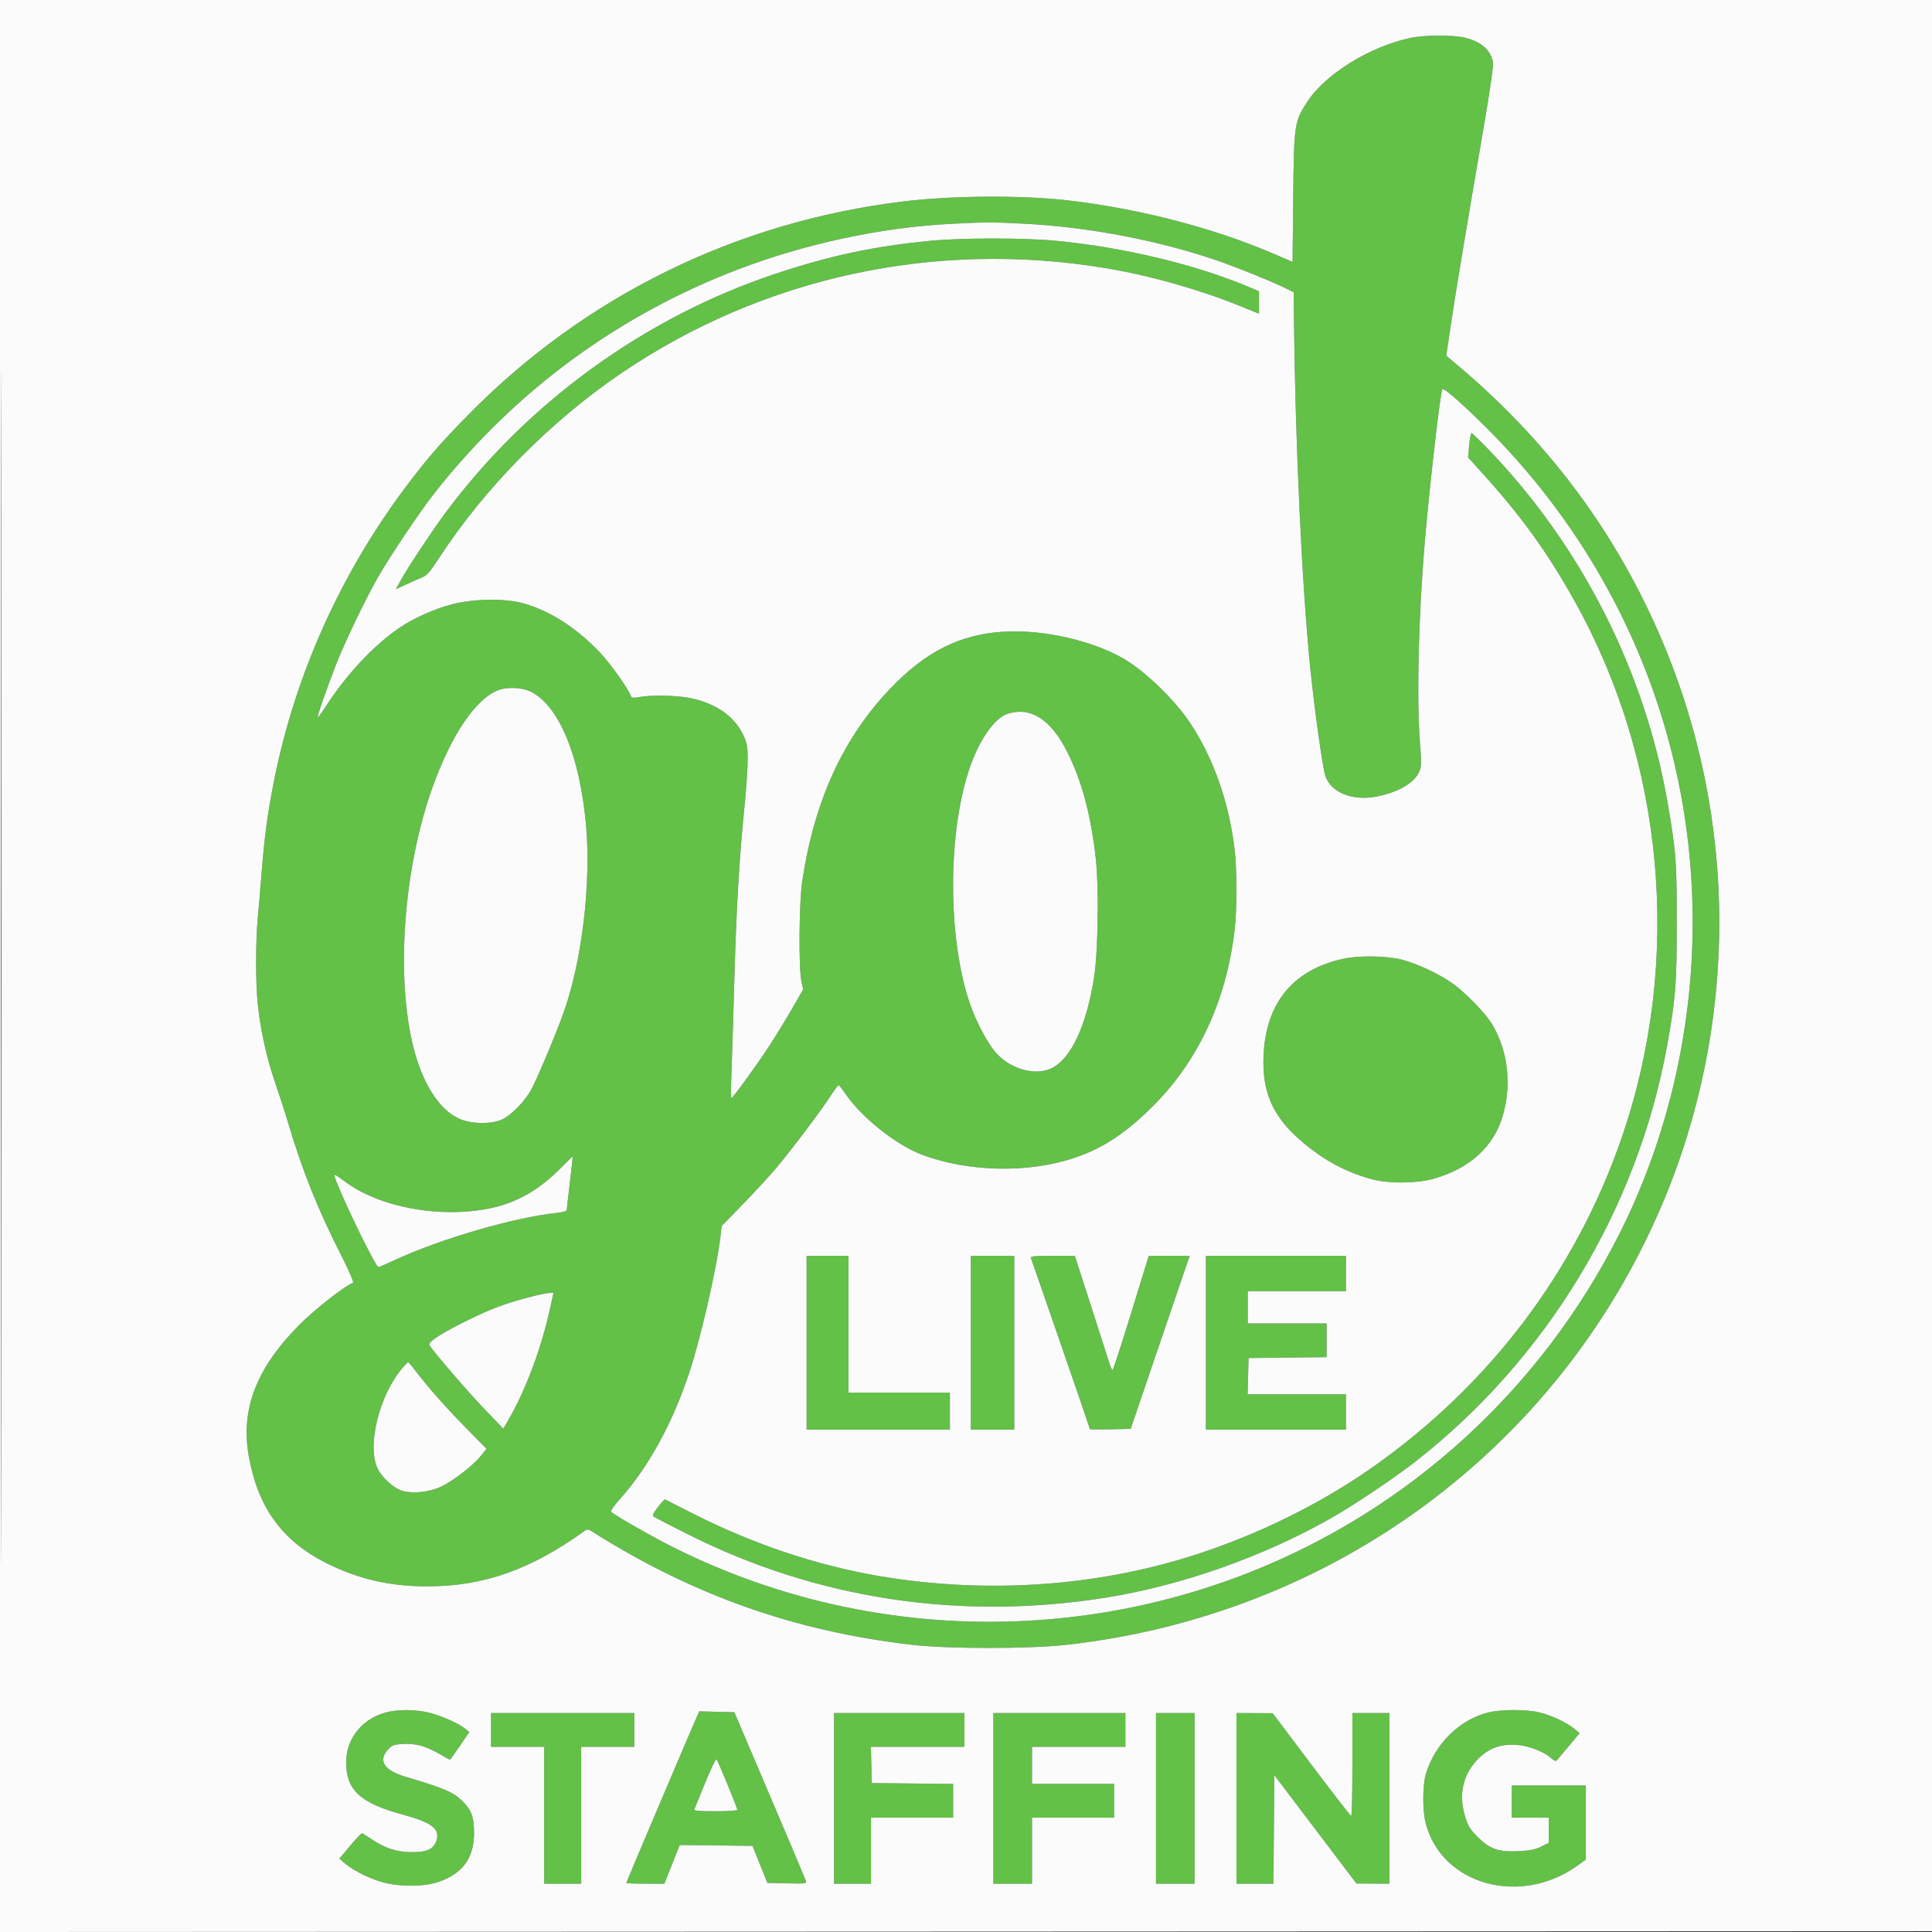
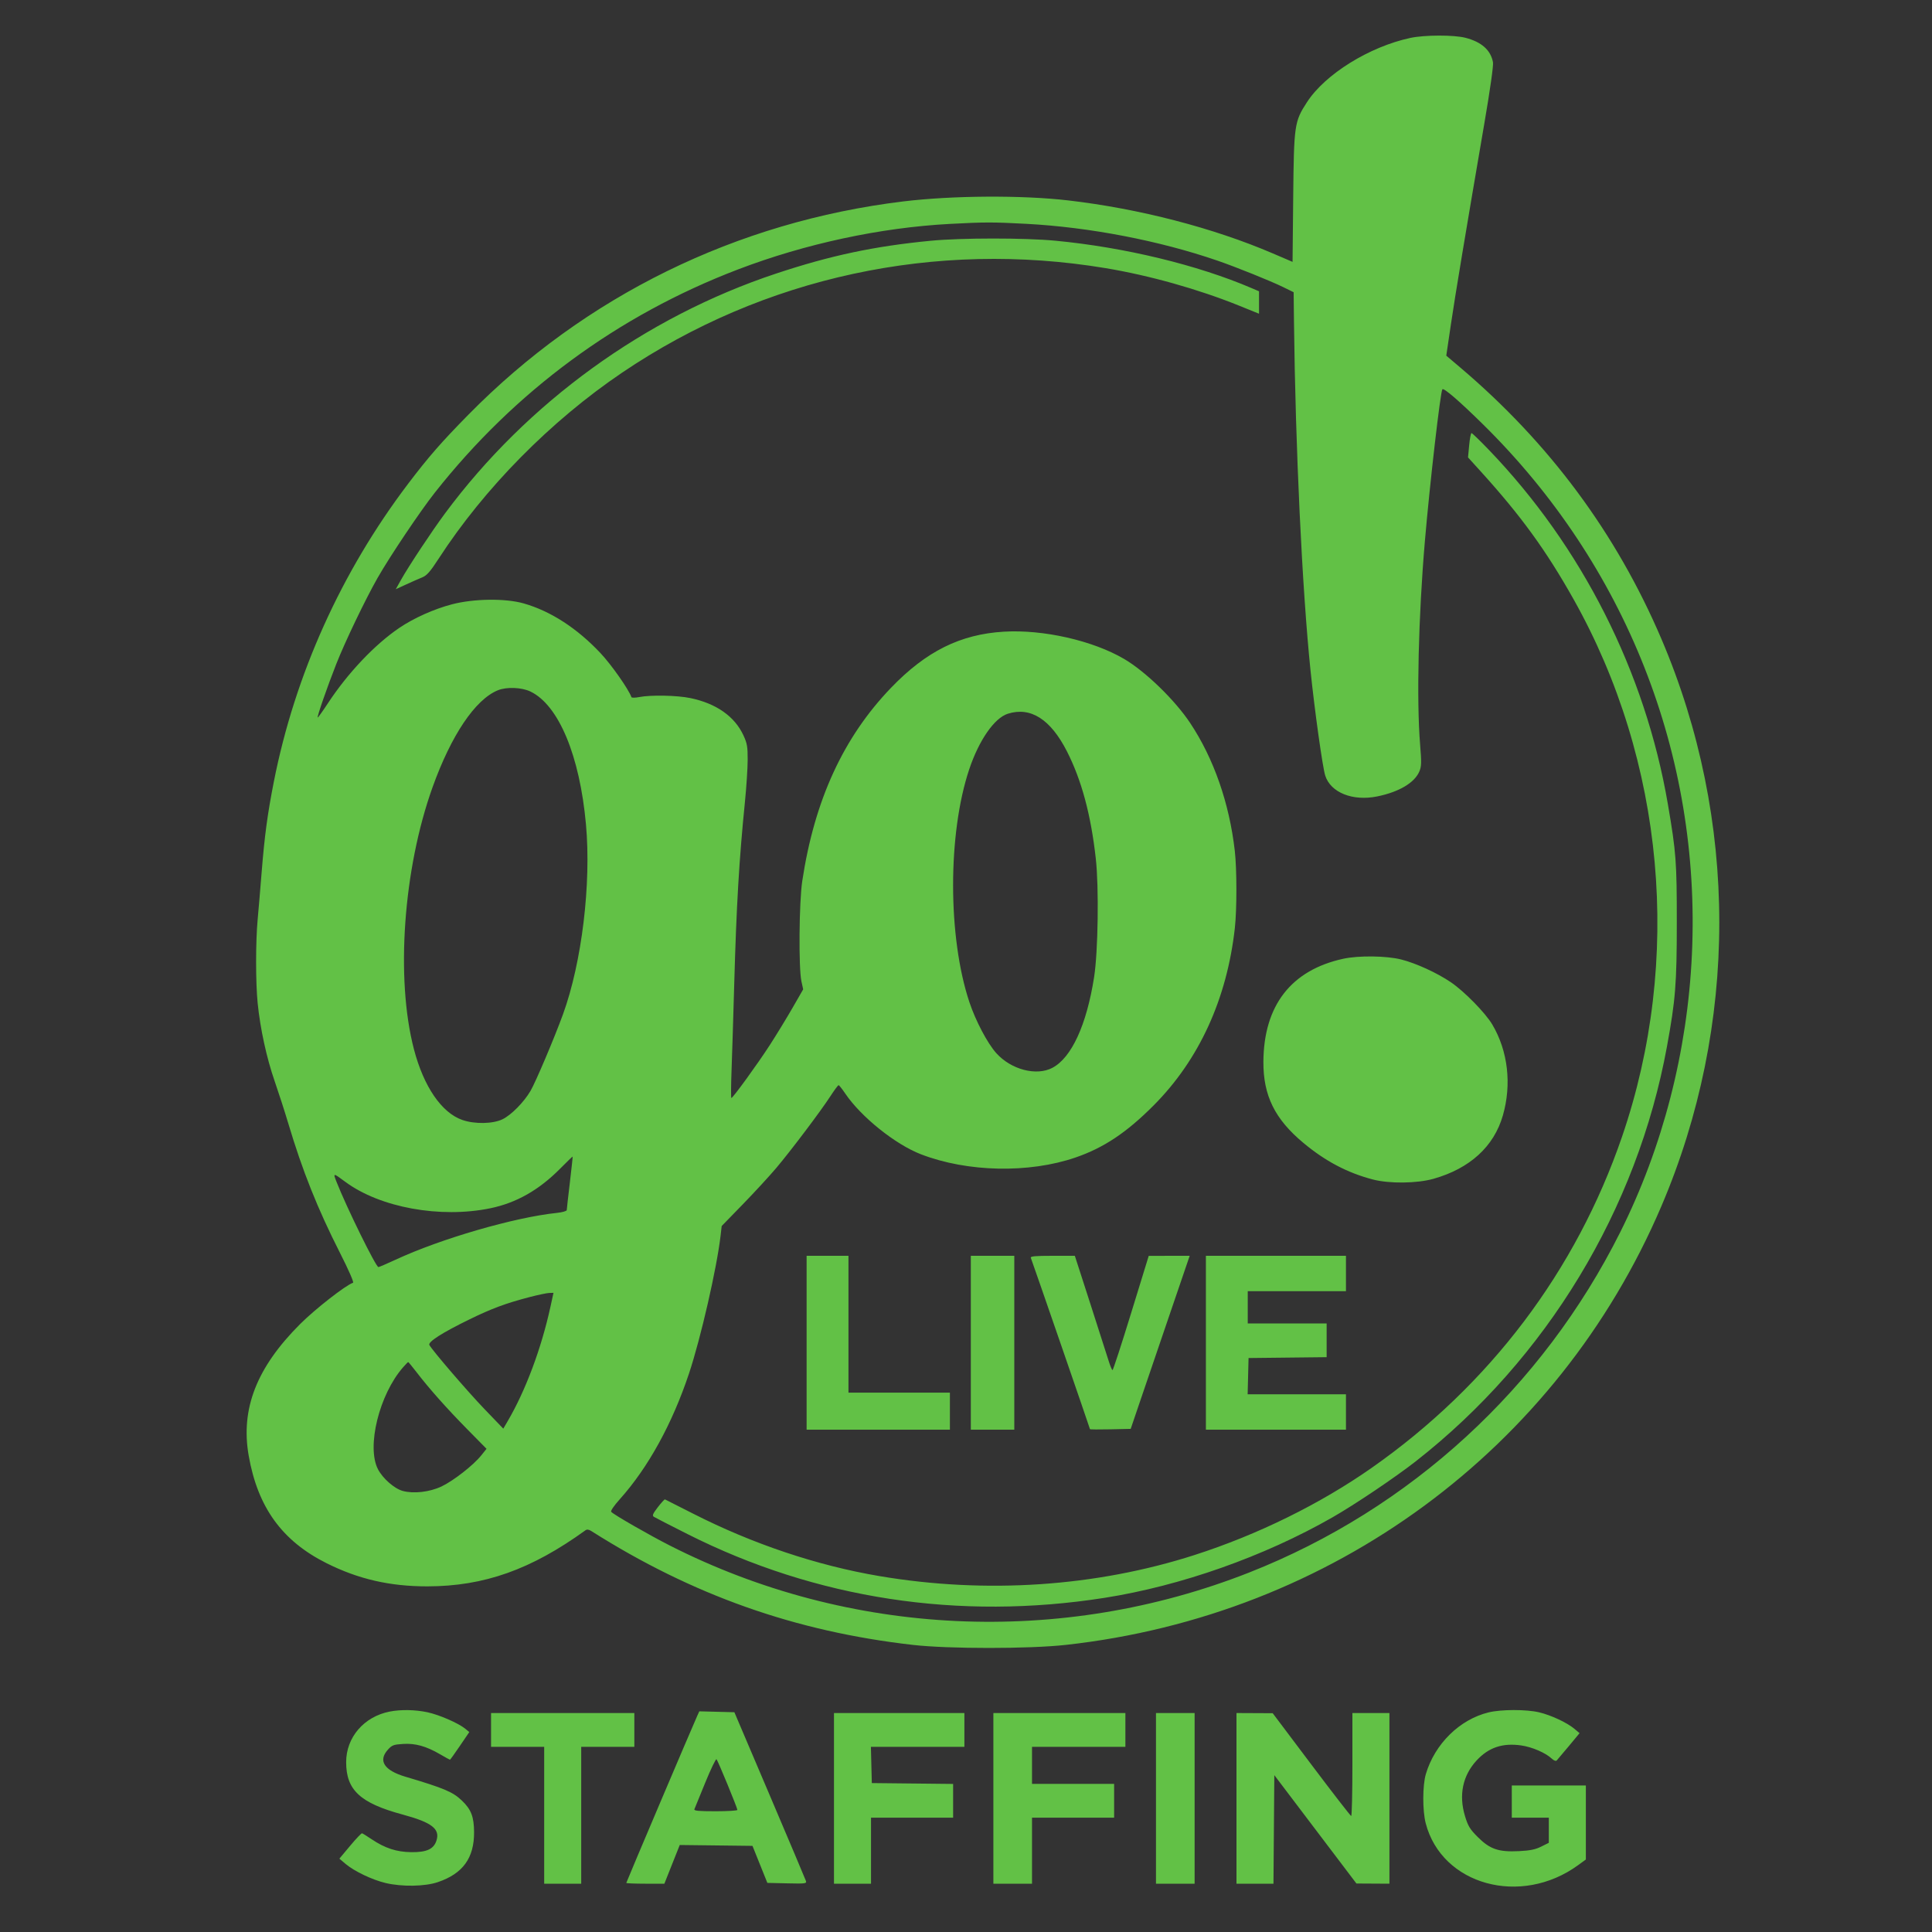
<svg xmlns="http://www.w3.org/2000/svg" width="1200" height="1200" viewBox="0 0 1200 1200" version="1.1">
  <rect x="0" y="0" width="1200" height="1200" fill="#333333" stroke="none" />
  <path d="M 876 23.554 C 850.509 29.023, 823.066 46.072, 811.814 63.428 C 803.951 75.556, 803.686 77.382, 803.231 122.578 L 802.828 162.657 790.664 157.439 C 753.536 141.514, 707.622 129.613, 663.500 124.479 C 634.812 121.141, 591.462 121.409, 561 125.113 C 457.409 137.710, 363.485 183.787, 290.866 257.635 C 274.017 274.768, 266.118 283.825, 253.474 300.500 C 211.949 355.267, 183.198 419.056, 170.092 485.500 C 166.170 505.385, 164.323 519.099, 162.516 541.735 C 161.693 552.056, 160.580 565.225, 160.043 571 C 158.748 584.937, 158.748 610.293, 160.044 623.144 C 161.643 638.995, 165.597 657.139, 170.581 671.500 C 173.063 678.650, 176.840 690.350, 178.974 697.500 C 187.859 727.272, 197.194 750.650, 211.291 778.435 C 216.591 788.881, 219.926 796.525, 219.278 796.741 C 214.698 798.267, 195.759 813.054, 186.403 822.406 C 159.393 849.409, 149.377 875.036, 154.467 904.119 C 160.087 936.238, 175.201 957.113, 202.849 970.945 C 222.658 980.855, 242.256 985.350, 265.500 985.315 C 300.680 985.262, 329.853 974.913, 363.620 950.507 C 364.565 949.824, 365.696 949.960, 367.247 950.942 C 430.131 990.787, 493.820 1013.334, 567.083 1021.690 C 589.117 1024.203, 639.221 1024.195, 662 1021.674 C 827.247 1003.388, 967.395 900.177, 1031.873 749.284 C 1079.886 636.921, 1079.886 509.079, 1031.873 396.716 C 1003.894 331.239, 962.291 275.137, 906.905 228.195 L 898.310 220.910 901.149 201.705 C 903.929 182.892, 910.018 146.305, 921.953 76.680 C 925.581 55.514, 927.687 40.613, 927.322 38.680 C 925.895 31.110, 920.262 26.085, 910.294 23.488 C 903.116 21.619, 884.855 21.654, 876 23.554 M 590 139.072 C 546.812 141.372, 500.179 151.390, 458.404 167.343 C 383.801 195.833, 319.816 242.940, 270.067 306 C 260.986 317.511, 242.097 345.651, 234.535 358.935 C 226.867 372.404, 214.395 398.399, 208.836 412.500 C 203.241 426.688, 196.830 445.164, 197.328 445.662 C 197.500 445.834, 200.375 441.818, 203.717 436.737 C 216.055 417.978, 232.744 400.360, 247.974 390.017 C 256.999 383.889, 269.601 378.250, 280.794 375.332 C 294.384 371.790, 313.911 371.554, 325.285 374.795 C 341.989 379.554, 358.476 390.229, 373 405.689 C 379.773 412.898, 390.343 427.943, 392.199 433.017 C 392.365 433.469, 394.525 433.445, 397 432.963 C 404.236 431.554, 420.459 431.871, 428.746 433.583 C 444.858 436.911, 456.319 444.956, 461.772 456.764 C 464.060 461.718, 464.417 463.795, 464.390 472 C 464.373 477.225, 463.612 488.925, 462.700 498 C 459.059 534.232, 457.412 562.282, 456.035 611.500 C 455.481 631.300, 454.737 655.263, 454.382 664.750 C 454.028 674.237, 453.974 682, 454.264 682 C 455.206 682, 470.593 660.798, 478.213 649 C 482.299 642.675, 488.617 632.325, 492.254 626 L 498.867 614.500 497.777 609.500 C 495.979 601.257, 496.316 560.356, 498.289 547.279 C 505.874 497.011, 523.805 457.987, 553.492 427.139 C 575.264 404.516, 596.510 393.956, 623.500 392.345 C 647.977 390.884, 678.701 397.844, 698.189 409.265 C 711.466 417.046, 729.728 434.763, 739.267 449.117 C 753.889 471.121, 763.576 498.893, 766.956 528.500 C 768.267 539.984, 768.278 564.862, 766.978 576.500 C 762.062 620.490, 744.755 658.270, 716.544 686.591 C 699.718 703.482, 685.562 712.919, 668 718.951 C 639.091 728.881, 600.895 728.083, 572.015 716.946 C 556.105 710.810, 534.824 693.735, 525 679.222 C 523.075 676.378, 521.215 674.040, 520.867 674.026 C 520.520 674.012, 518.270 677.032, 515.867 680.737 C 509.812 690.077, 491.391 714.511, 482.180 725.421 C 477.964 730.414, 468.607 740.575, 461.386 748 L 448.257 761.500 447.564 767.500 C 445.241 787.599, 435.232 831.292, 427.947 853.132 C 417.531 884.361, 402.602 911.497, 385.056 931.094 C 381.216 935.383, 379.104 938.504, 379.664 939.064 C 381.647 941.047, 403.197 953.424, 416 959.933 C 527.557 1016.648, 659.068 1022.763, 776 976.671 C 875.975 937.263, 958.004 862, 1006.365 765.306 C 1032.796 712.460, 1048.110 653.094, 1050.878 592.741 C 1056.546 469.194, 1009.812 350.775, 920.877 263.331 C 906.315 249.012, 896.779 240.789, 895.894 241.786 C 894.675 243.159, 888.118 300.039, 885.032 336 C 880.999 383.009, 879.781 434.991, 882.067 462.607 C 882.978 473.614, 882.911 476.031, 881.604 479.130 C 878.633 486.176, 868.981 491.909, 855.445 494.670 C 840.170 497.785, 826.444 492.273, 823.110 481.688 C 821.455 476.433, 816.556 441.411, 813.996 416.539 C 808.755 365.608, 804.612 278.217, 803.707 199.500 L 803.500 181.500 797 178.320 C 789.104 174.458, 767.606 165.807, 756 161.822 C 719.925 149.434, 676.691 141.117, 637.500 139.025 C 616.726 137.916, 611.616 137.921, 590 139.072 M 578 149.547 C 542.989 152.925, 515.853 158.687, 482 169.932 C 400.636 196.957, 327.417 250.022, 276.318 319 C 268.180 329.985, 253.681 351.892, 249.023 360.239 L 245.821 365.979 252.161 363.060 C 255.647 361.456, 260.155 359.472, 262.179 358.652 C 265.137 357.453, 267.163 355.150, 272.529 346.881 C 300.918 303.133, 342.105 261.397, 386.501 231.390 C 474.358 172.007, 580.932 148.984, 686.674 166.545 C 713.943 171.073, 744.313 179.611, 769.750 189.898 L 782 194.853 782 187.891 L 782 180.929 777.345 178.934 C 743.817 164.562, 698.420 153.593, 655.589 149.515 C 636.323 147.680, 597.173 147.697, 578 149.547 M 912.527 276.554 L 911.819 284.109 919.706 292.804 C 944.640 320.298, 960.266 341.800, 977.259 372 C 1033.943 472.744, 1045.115 596.199, 1007.484 706 C 978.905 789.392, 925.281 860.332, 852 911.693 C 819.956 934.152, 781.176 953.239, 742 965.833 C 680.655 985.554, 612.334 990.125, 546.200 978.933 C 507.473 972.378, 467.569 959.002, 430.500 940.147 C 421.150 935.391, 413.275 931.408, 413 931.296 C 412.725 931.184, 410.745 933.365, 408.600 936.144 C 405.473 940.193, 404.977 941.375, 406.100 942.100 C 406.870 942.597, 416.275 947.427, 427 952.833 C 506.826 993.072, 595.570 1006.648, 686 992.456 C 733.419 985.014, 785.146 966.754, 827.600 942.469 C 841.566 934.480, 866.557 917.668, 879.381 907.635 C 960.668 844.033, 1016.863 751.230, 1035.383 650 C 1040.693 620.976, 1041.488 610.967, 1041.494 573 C 1041.500 535.189, 1041.066 529.433, 1035.951 499.500 C 1021.904 417.313, 982.586 339.533, 924.623 279.269 C 919.191 273.621, 914.406 269, 913.991 269 C 913.575 269, 912.916 272.399, 912.527 276.554 M 309.214 428.751 C 295.158 434.486, 280.257 456.621, 268.655 489 C 250.477 539.729, 245.641 607.785, 257.096 651.673 C 263.162 674.911, 274.301 691.179, 287.204 695.640 C 294.899 698.301, 306.146 698.095, 312.138 695.183 C 317.548 692.555, 325.405 684.592, 329.511 677.577 C 332.719 672.096, 344.352 644.657, 349.681 630 C 361.400 597.766, 367.303 548.954, 363.950 512 C 360.072 469.268, 346.992 437.966, 329.489 429.533 C 324.014 426.895, 314.648 426.534, 309.214 428.751 M 626 443.307 C 617.645 445.941, 608.078 459.700, 602.012 477.805 C 588.605 517.821, 588.655 582.150, 602.124 622.500 C 606.002 634.117, 613.345 648.031, 618.815 654.129 C 627.999 664.365, 643.717 668.483, 653.643 663.252 C 665.538 656.983, 674.894 636.670, 679.553 607 C 682.045 591.128, 682.620 551.272, 680.617 533.273 C 677.589 506.067, 671.790 484.531, 662.679 466.656 C 652.519 446.724, 640.147 438.848, 626 443.307 M 834.365 595.493 C 801.962 602.540, 784.907 624.529, 784.719 659.500 C 784.606 680.477, 791.810 695.086, 809.562 709.880 C 823.176 721.225, 836.813 728.418, 852.584 732.571 C 862.877 735.281, 880.105 735.093, 890.443 732.156 C 912.971 725.758, 927.886 712.140, 933.438 692.904 C 939.037 673.501, 936.632 652.766, 926.877 636.325 C 922.595 629.108, 909.418 615.672, 901.119 610.062 C 892.462 604.209, 879.673 598.346, 870.374 595.968 C 861.264 593.638, 843.946 593.409, 834.365 595.493 M 347.935 725.851 C 334.765 739.167, 320.676 747.158, 304.500 750.485 C 273.477 756.867, 236.048 750.043, 214.500 734.078 C 206.792 728.367, 206.780 728.368, 209.067 734.184 C 215.258 749.929, 233.486 787, 235.036 787 C 235.489 787, 240.278 784.947, 245.679 782.439 C 273.816 769.371, 319.481 756.114, 345.856 753.357 C 349.274 753, 352.009 752.224, 352.021 751.608 C 352.032 750.998, 352.899 743.304, 353.947 734.509 C 354.994 725.714, 355.772 718.447, 355.676 718.360 C 355.579 718.273, 352.096 721.644, 347.935 725.851 M 501 834 L 501 888 545.500 888 L 590 888 590 876.500 L 590 865 558.500 865 L 527 865 527 822.500 L 527 780 514 780 L 501 780 501 834 M 603 834 L 603 888 616.500 888 L 630 888 630 834 L 630 780 616.500 780 L 603 780 603 834 M 640.259 781.250 C 641.908 785.610, 677 887.258, 677 887.677 C 677 887.887, 682.692 887.934, 689.649 887.780 L 702.297 887.500 708.073 870.500 C 711.249 861.150, 719.494 836.962, 726.394 816.750 L 738.940 780 726.220 780.013 L 713.500 780.026 702.583 815.513 C 696.579 835.031, 691.374 851, 691.016 851 C 690.658 851, 689.569 848.413, 688.595 845.250 C 687.621 842.087, 682.498 826.112, 677.211 809.750 L 667.597 780 653.691 780 C 642.982 780, 639.895 780.287, 640.259 781.250 M 749 834 L 749 888 792.500 888 L 836 888 836 877 L 836 866 805.467 866 L 774.934 866 775.217 854.750 L 775.500 843.500 799.750 843.232 L 824 842.964 824 832.482 L 824 822 799.500 822 L 775 822 775 812 L 775 802 805.500 802 L 836 802 836 791 L 836 780 792.500 780 L 749 780 749 834 M 329.095 805.602 C 314.205 809.478, 305.447 812.724, 291.500 819.538 C 274.568 827.809, 265.637 833.531, 266.703 835.424 C 268.781 839.113, 290.626 864.507, 300.992 875.283 L 312.603 887.354 315.311 882.733 C 326.441 863.741, 336.234 837.570, 341.872 811.750 L 343.783 803 341.141 803.077 C 339.689 803.120, 334.268 804.256, 329.095 805.602 M 250.354 849.259 C 235.551 866.166, 227.561 898.573, 234.750 912.545 C 237.698 918.274, 244.967 924.644, 250.159 926.048 C 256.939 927.883, 266.791 926.755, 274.151 923.303 C 281.481 919.865, 293.982 910.120, 298.845 904.053 L 302.190 899.880 290.186 887.690 C 277.512 874.820, 266.659 862.608, 258.691 852.250 C 256.047 848.813, 253.731 846, 253.545 846 C 253.359 846, 251.923 847.467, 250.354 849.259 M 242.045 1063.092 C 226.073 1066.223, 215 1079.082, 215 1094.500 C 215 1111.822, 223.710 1119.915, 250 1127.019 C 268.276 1131.958, 273.480 1135.985, 271.060 1143.317 C 269.341 1148.526, 264.977 1150.516, 255.500 1150.414 C 246.331 1150.315, 239.118 1147.963, 230.787 1142.356 C 227.935 1140.437, 225.269 1138.785, 224.861 1138.684 C 224.454 1138.583, 221.122 1142.089, 217.458 1146.475 L 210.795 1154.451 214.647 1157.711 C 220.047 1162.280, 231.232 1167.619, 239.500 1169.574 C 249.732 1171.993, 263.887 1171.755, 271.941 1169.030 C 287.484 1163.770, 294.541 1154.043, 294.454 1138 C 294.402 1128.400, 292.642 1123.850, 286.838 1118.319 C 281.215 1112.961, 275.760 1110.661, 251.833 1103.559 C 238.648 1099.645, 234.740 1093.680, 240.868 1086.822 C 243.434 1083.950, 244.427 1083.568, 250.277 1083.195 C 257.990 1082.704, 264.683 1084.565, 273.322 1089.604 C 276.524 1091.472, 279.294 1093, 279.478 1093 C 279.662 1093, 282.440 1089.133, 285.650 1084.407 L 291.488 1075.813 288.994 1073.762 C 284.757 1070.277, 272.787 1065.061, 265.471 1063.511 C 257.837 1061.894, 248.967 1061.736, 242.045 1063.092 M 924.634 1063.586 C 906.654 1067.938, 891.194 1083.131, 885.612 1101.932 C 883.536 1108.925, 883.494 1124.639, 885.531 1132.458 C 895.544 1170.899, 944.663 1184.373, 980.250 1158.442 L 985 1154.981 985 1131.990 L 985 1109 962 1109 L 939 1109 939 1119 L 939 1129 950.500 1129 L 962 1129 962 1136.801 L 962 1144.601 957.250 1146.968 C 953.628 1148.772, 950.328 1149.441, 943.354 1149.782 C 930.754 1150.398, 925.393 1148.553, 917.836 1140.996 C 913.002 1136.162, 911.822 1134.225, 909.942 1128.033 C 905.972 1114.965, 908.488 1102.850, 917.116 1093.490 C 924.573 1085.400, 933.215 1082.473, 944.798 1084.114 C 951.556 1085.071, 959.898 1088.654, 963.763 1092.262 C 965.152 1093.557, 966.373 1094.011, 966.924 1093.437 C 967.417 1092.922, 970.809 1088.900, 974.461 1084.500 L 981.100 1076.500 977.934 1073.830 C 973.346 1069.962, 963.378 1065.301, 955.947 1063.549 C 947.976 1061.670, 932.474 1061.689, 924.634 1063.586 M 433.080 1065.719 C 430.296 1071.818, 389 1169.056, 389 1169.512 C 389 1169.780, 394.321 1170, 400.825 1170 L 412.650 1170 417.425 1157.981 L 422.201 1145.963 444.789 1146.231 L 467.378 1146.500 471.999 1158 L 476.620 1169.500 488.887 1169.781 C 500.271 1170.043, 501.113 1169.935, 500.575 1168.281 C 500.256 1167.302, 490.127 1143.325, 478.066 1115 L 456.136 1063.500 445.242 1063.219 L 434.349 1062.938 433.080 1065.719 M 305 1074.500 L 305 1085 321.500 1085 L 338 1085 338 1127.500 L 338 1170 349.500 1170 L 361 1170 361 1127.500 L 361 1085 377.500 1085 L 394 1085 394 1074.500 L 394 1064 349.500 1064 L 305 1064 305 1074.500 M 518 1117 L 518 1170 529.500 1170 L 541 1170 541 1149.500 L 541 1129 566.500 1129 L 592 1129 592 1118.517 L 592 1108.034 566.750 1107.767 L 541.500 1107.500 541.217 1096.250 L 540.934 1085 569.967 1085 L 599 1085 599 1074.500 L 599 1064 558.500 1064 L 518 1064 518 1117 M 617 1117 L 617 1170 629 1170 L 641 1170 641 1149.500 L 641 1129 666.500 1129 L 692 1129 692 1118.500 L 692 1108 666.500 1108 L 641 1108 641 1096.500 L 641 1085 670 1085 L 699 1085 699 1074.500 L 699 1064 658 1064 L 617 1064 617 1117 M 718 1117 L 718 1170 730 1170 L 742 1170 742 1117 L 742 1064 730 1064 L 718 1064 718 1117 M 768 1117 L 768 1170 779.487 1170 L 790.973 1170 791.237 1136.285 L 791.500 1102.571 817 1136.227 L 842.500 1169.883 852.750 1169.942 L 863 1170 863 1117 L 863 1064 851.500 1064 L 840 1064 840 1096 C 840 1113.600, 839.663 1127.973, 839.250 1127.941 C 838.837 1127.909, 827.700 1113.533, 814.500 1095.994 L 790.500 1064.107 779.250 1064.053 L 768 1064 768 1117 M 438.053 1107.202 C 434.615 1115.616, 431.573 1123.063, 431.294 1123.750 C 430.902 1124.714, 433.903 1125, 444.393 1125 C 451.877 1125, 458 1124.625, 458 1124.168 C 458 1122.964, 445.935 1093.651, 445.048 1092.702 C 444.639 1092.263, 441.491 1098.788, 438.053 1107.202" stroke="none" fill="#62c146" fill-rule="evenodd" />
-   <path d="M 0 600.001 L 0 1200.002 600.250 1199.751 L 1200.500 1199.500 1200.751 599.750 L 1201.002 0 600.501 0 L 0 0 0 600.001 M 0.497 600.500 C 0.497 930.500, 0.611 1065.649, 0.750 900.832 C 0.889 736.015, 0.889 466.015, 0.750 300.832 C 0.611 135.649, 0.497 270.500, 0.497 600.500 M 876 23.554 C 850.509 29.023, 823.066 46.072, 811.814 63.428 C 803.951 75.556, 803.686 77.382, 803.231 122.578 L 802.828 162.657 790.664 157.439 C 753.536 141.514, 707.622 129.613, 663.500 124.479 C 634.812 121.141, 591.462 121.409, 561 125.113 C 457.409 137.710, 363.485 183.787, 290.866 257.635 C 274.017 274.768, 266.118 283.825, 253.474 300.500 C 211.949 355.267, 183.198 419.056, 170.092 485.500 C 166.170 505.385, 164.323 519.099, 162.516 541.735 C 161.693 552.056, 160.580 565.225, 160.043 571 C 158.748 584.937, 158.748 610.293, 160.044 623.144 C 161.643 638.995, 165.597 657.139, 170.581 671.500 C 173.063 678.650, 176.840 690.350, 178.974 697.500 C 187.859 727.272, 197.194 750.650, 211.291 778.435 C 216.591 788.881, 219.926 796.525, 219.278 796.741 C 214.698 798.267, 195.759 813.054, 186.403 822.406 C 159.393 849.409, 149.377 875.036, 154.467 904.119 C 160.087 936.238, 175.201 957.113, 202.849 970.945 C 222.658 980.855, 242.256 985.350, 265.500 985.315 C 300.680 985.262, 329.853 974.913, 363.620 950.507 C 364.565 949.824, 365.696 949.960, 367.247 950.942 C 430.131 990.787, 493.820 1013.334, 567.083 1021.690 C 589.117 1024.203, 639.221 1024.195, 662 1021.674 C 827.247 1003.388, 967.395 900.177, 1031.873 749.284 C 1079.886 636.921, 1079.886 509.079, 1031.873 396.716 C 1003.894 331.239, 962.291 275.137, 906.905 228.195 L 898.310 220.910 901.149 201.705 C 903.929 182.892, 910.018 146.305, 921.953 76.680 C 925.581 55.514, 927.687 40.613, 927.322 38.680 C 925.895 31.110, 920.262 26.085, 910.294 23.488 C 903.116 21.619, 884.855 21.654, 876 23.554 M 590 139.072 C 546.812 141.372, 500.179 151.390, 458.404 167.343 C 383.801 195.833, 319.816 242.940, 270.067 306 C 260.986 317.511, 242.097 345.651, 234.535 358.935 C 226.867 372.404, 214.395 398.399, 208.836 412.500 C 203.241 426.688, 196.830 445.164, 197.328 445.662 C 197.500 445.834, 200.375 441.818, 203.717 436.737 C 216.055 417.978, 232.744 400.360, 247.974 390.017 C 256.999 383.889, 269.601 378.250, 280.794 375.332 C 294.384 371.790, 313.911 371.554, 325.285 374.795 C 341.989 379.554, 358.476 390.229, 373 405.689 C 379.773 412.898, 390.343 427.943, 392.199 433.017 C 392.365 433.469, 394.525 433.445, 397 432.963 C 404.236 431.554, 420.459 431.871, 428.746 433.583 C 444.858 436.911, 456.319 444.956, 461.772 456.764 C 464.060 461.718, 464.417 463.795, 464.390 472 C 464.373 477.225, 463.612 488.925, 462.700 498 C 459.059 534.232, 457.412 562.282, 456.035 611.500 C 455.481 631.300, 454.737 655.263, 454.382 664.750 C 454.028 674.237, 453.974 682, 454.264 682 C 455.206 682, 470.593 660.798, 478.213 649 C 482.299 642.675, 488.617 632.325, 492.254 626 L 498.867 614.500 497.777 609.500 C 495.979 601.257, 496.316 560.356, 498.289 547.279 C 505.874 497.011, 523.805 457.987, 553.492 427.139 C 575.264 404.516, 596.510 393.956, 623.500 392.345 C 647.977 390.884, 678.701 397.844, 698.189 409.265 C 711.466 417.046, 729.728 434.763, 739.267 449.117 C 753.889 471.121, 763.576 498.893, 766.956 528.500 C 768.267 539.984, 768.278 564.862, 766.978 576.500 C 762.062 620.490, 744.755 658.270, 716.544 686.591 C 699.718 703.482, 685.562 712.919, 668 718.951 C 639.091 728.881, 600.895 728.083, 572.015 716.946 C 556.105 710.810, 534.824 693.735, 525 679.222 C 523.075 676.378, 521.215 674.040, 520.867 674.026 C 520.520 674.012, 518.270 677.032, 515.867 680.737 C 509.812 690.077, 491.391 714.511, 482.180 725.421 C 477.964 730.414, 468.607 740.575, 461.386 748 L 448.257 761.500 447.564 767.500 C 445.241 787.599, 435.232 831.292, 427.947 853.132 C 417.531 884.361, 402.602 911.497, 385.056 931.094 C 381.216 935.383, 379.104 938.504, 379.664 939.064 C 381.647 941.047, 403.197 953.424, 416 959.933 C 527.557 1016.648, 659.068 1022.763, 776 976.671 C 875.975 937.263, 958.004 862, 1006.365 765.306 C 1032.796 712.460, 1048.110 653.094, 1050.878 592.741 C 1056.546 469.194, 1009.812 350.775, 920.877 263.331 C 906.315 249.012, 896.779 240.789, 895.894 241.786 C 894.675 243.159, 888.118 300.039, 885.032 336 C 880.999 383.009, 879.781 434.991, 882.067 462.607 C 882.978 473.614, 882.911 476.031, 881.604 479.130 C 878.633 486.176, 868.981 491.909, 855.445 494.670 C 840.170 497.785, 826.444 492.273, 823.110 481.688 C 821.455 476.433, 816.556 441.411, 813.996 416.539 C 808.755 365.608, 804.612 278.217, 803.707 199.500 L 803.500 181.500 797 178.320 C 789.104 174.458, 767.606 165.807, 756 161.822 C 719.925 149.434, 676.691 141.117, 637.500 139.025 C 616.726 137.916, 611.616 137.921, 590 139.072 M 578 149.547 C 542.989 152.925, 515.853 158.687, 482 169.932 C 400.636 196.957, 327.417 250.022, 276.318 319 C 268.180 329.985, 253.681 351.892, 249.023 360.239 L 245.821 365.979 252.161 363.060 C 255.647 361.456, 260.155 359.472, 262.179 358.652 C 265.137 357.453, 267.163 355.150, 272.529 346.881 C 300.918 303.133, 342.105 261.397, 386.501 231.390 C 474.358 172.007, 580.932 148.984, 686.674 166.545 C 713.943 171.073, 744.313 179.611, 769.750 189.898 L 782 194.853 782 187.891 L 782 180.929 777.345 178.934 C 743.817 164.562, 698.420 153.593, 655.589 149.515 C 636.323 147.680, 597.173 147.697, 578 149.547 M 912.527 276.554 L 911.819 284.109 919.706 292.804 C 944.640 320.298, 960.266 341.800, 977.259 372 C 1033.943 472.744, 1045.115 596.199, 1007.484 706 C 978.905 789.392, 925.281 860.332, 852 911.693 C 819.956 934.152, 781.176 953.239, 742 965.833 C 680.655 985.554, 612.334 990.125, 546.200 978.933 C 507.473 972.378, 467.569 959.002, 430.500 940.147 C 421.150 935.391, 413.275 931.408, 413 931.296 C 412.725 931.184, 410.745 933.365, 408.600 936.144 C 405.473 940.193, 404.977 941.375, 406.100 942.100 C 406.870 942.597, 416.275 947.427, 427 952.833 C 506.826 993.072, 595.570 1006.648, 686 992.456 C 733.419 985.014, 785.146 966.754, 827.600 942.469 C 841.566 934.480, 866.557 917.668, 879.381 907.635 C 960.668 844.033, 1016.863 751.230, 1035.383 650 C 1040.693 620.976, 1041.488 610.967, 1041.494 573 C 1041.500 535.189, 1041.066 529.433, 1035.951 499.500 C 1021.904 417.313, 982.586 339.533, 924.623 279.269 C 919.191 273.621, 914.406 269, 913.991 269 C 913.575 269, 912.916 272.399, 912.527 276.554 M 309.214 428.751 C 295.158 434.486, 280.257 456.621, 268.655 489 C 250.477 539.729, 245.641 607.785, 257.096 651.673 C 263.162 674.911, 274.301 691.179, 287.204 695.640 C 294.899 698.301, 306.146 698.095, 312.138 695.183 C 317.548 692.555, 325.405 684.592, 329.511 677.577 C 332.719 672.096, 344.352 644.657, 349.681 630 C 361.400 597.766, 367.303 548.954, 363.950 512 C 360.072 469.268, 346.992 437.966, 329.489 429.533 C 324.014 426.895, 314.648 426.534, 309.214 428.751 M 626 443.307 C 617.645 445.941, 608.078 459.700, 602.012 477.805 C 588.605 517.821, 588.655 582.150, 602.124 622.500 C 606.002 634.117, 613.345 648.031, 618.815 654.129 C 627.999 664.365, 643.717 668.483, 653.643 663.252 C 665.538 656.983, 674.894 636.670, 679.553 607 C 682.045 591.128, 682.620 551.272, 680.617 533.273 C 677.589 506.067, 671.790 484.531, 662.679 466.656 C 652.519 446.724, 640.147 438.848, 626 443.307 M 834.365 595.493 C 801.962 602.540, 784.907 624.529, 784.719 659.500 C 784.606 680.477, 791.810 695.086, 809.562 709.880 C 823.176 721.225, 836.813 728.418, 852.584 732.571 C 862.877 735.281, 880.105 735.093, 890.443 732.156 C 912.971 725.758, 927.886 712.140, 933.438 692.904 C 939.037 673.501, 936.632 652.766, 926.877 636.325 C 922.595 629.108, 909.418 615.672, 901.119 610.062 C 892.462 604.209, 879.673 598.346, 870.374 595.968 C 861.264 593.638, 843.946 593.409, 834.365 595.493 M 347.935 725.851 C 334.765 739.167, 320.676 747.158, 304.500 750.485 C 273.477 756.867, 236.048 750.043, 214.500 734.078 C 206.792 728.367, 206.780 728.368, 209.067 734.184 C 215.258 749.929, 233.486 787, 235.036 787 C 235.489 787, 240.278 784.947, 245.679 782.439 C 273.816 769.371, 319.481 756.114, 345.856 753.357 C 349.274 753, 352.009 752.224, 352.021 751.608 C 352.032 750.998, 352.899 743.304, 353.947 734.509 C 354.994 725.714, 355.772 718.447, 355.676 718.360 C 355.579 718.273, 352.096 721.644, 347.935 725.851 M 501 834 L 501 888 545.500 888 L 590 888 590 876.500 L 590 865 558.500 865 L 527 865 527 822.500 L 527 780 514 780 L 501 780 501 834 M 603 834 L 603 888 616.500 888 L 630 888 630 834 L 630 780 616.500 780 L 603 780 603 834 M 640.259 781.250 C 641.908 785.610, 677 887.258, 677 887.677 C 677 887.887, 682.692 887.934, 689.649 887.780 L 702.297 887.500 708.073 870.500 C 711.249 861.150, 719.494 836.962, 726.394 816.750 L 738.940 780 726.220 780.013 L 713.500 780.026 702.583 815.513 C 696.579 835.031, 691.374 851, 691.016 851 C 690.658 851, 689.569 848.413, 688.595 845.250 C 687.621 842.087, 682.498 826.112, 677.211 809.750 L 667.597 780 653.691 780 C 642.982 780, 639.895 780.287, 640.259 781.250 M 749 834 L 749 888 792.500 888 L 836 888 836 877 L 836 866 805.467 866 L 774.934 866 775.217 854.750 L 775.500 843.500 799.750 843.232 L 824 842.964 824 832.482 L 824 822 799.500 822 L 775 822 775 812 L 775 802 805.500 802 L 836 802 836 791 L 836 780 792.500 780 L 749 780 749 834 M 329.095 805.602 C 314.205 809.478, 305.447 812.724, 291.500 819.538 C 274.568 827.809, 265.637 833.531, 266.703 835.424 C 268.781 839.113, 290.626 864.507, 300.992 875.283 L 312.603 887.354 315.311 882.733 C 326.441 863.741, 336.234 837.570, 341.872 811.750 L 343.783 803 341.141 803.077 C 339.689 803.120, 334.268 804.256, 329.095 805.602 M 250.354 849.259 C 235.551 866.166, 227.561 898.573, 234.750 912.545 C 237.698 918.274, 244.967 924.644, 250.159 926.048 C 256.939 927.883, 266.791 926.755, 274.151 923.303 C 281.481 919.865, 293.982 910.120, 298.845 904.053 L 302.190 899.880 290.186 887.690 C 277.512 874.820, 266.659 862.608, 258.691 852.250 C 256.047 848.813, 253.731 846, 253.545 846 C 253.359 846, 251.923 847.467, 250.354 849.259 M 242.045 1063.092 C 226.073 1066.223, 215 1079.082, 215 1094.500 C 215 1111.822, 223.710 1119.915, 250 1127.019 C 268.276 1131.958, 273.480 1135.985, 271.060 1143.317 C 269.341 1148.526, 264.977 1150.516, 255.500 1150.414 C 246.331 1150.315, 239.118 1147.963, 230.787 1142.356 C 227.935 1140.437, 225.269 1138.785, 224.861 1138.684 C 224.454 1138.583, 221.122 1142.089, 217.458 1146.475 L 210.795 1154.451 214.647 1157.711 C 220.047 1162.280, 231.232 1167.619, 239.500 1169.574 C 249.732 1171.993, 263.887 1171.755, 271.941 1169.030 C 287.484 1163.770, 294.541 1154.043, 294.454 1138 C 294.402 1128.400, 292.642 1123.850, 286.838 1118.319 C 281.215 1112.961, 275.760 1110.661, 251.833 1103.559 C 238.648 1099.645, 234.740 1093.680, 240.868 1086.822 C 243.434 1083.950, 244.427 1083.568, 250.277 1083.195 C 257.990 1082.704, 264.683 1084.565, 273.322 1089.604 C 276.524 1091.472, 279.294 1093, 279.478 1093 C 279.662 1093, 282.440 1089.133, 285.650 1084.407 L 291.488 1075.813 288.994 1073.762 C 284.757 1070.277, 272.787 1065.061, 265.471 1063.511 C 257.837 1061.894, 248.967 1061.736, 242.045 1063.092 M 924.634 1063.586 C 906.654 1067.938, 891.194 1083.131, 885.612 1101.932 C 883.536 1108.925, 883.494 1124.639, 885.531 1132.458 C 895.544 1170.899, 944.663 1184.373, 980.250 1158.442 L 985 1154.981 985 1131.990 L 985 1109 962 1109 L 939 1109 939 1119 L 939 1129 950.500 1129 L 962 1129 962 1136.801 L 962 1144.601 957.250 1146.968 C 953.628 1148.772, 950.328 1149.441, 943.354 1149.782 C 930.754 1150.398, 925.393 1148.553, 917.836 1140.996 C 913.002 1136.162, 911.822 1134.225, 909.942 1128.033 C 905.972 1114.965, 908.488 1102.850, 917.116 1093.490 C 924.573 1085.400, 933.215 1082.473, 944.798 1084.114 C 951.556 1085.071, 959.898 1088.654, 963.763 1092.262 C 965.152 1093.557, 966.373 1094.011, 966.924 1093.437 C 967.417 1092.922, 970.809 1088.900, 974.461 1084.500 L 981.100 1076.500 977.934 1073.830 C 973.346 1069.962, 963.378 1065.301, 955.947 1063.549 C 947.976 1061.670, 932.474 1061.689, 924.634 1063.586 M 433.080 1065.719 C 430.296 1071.818, 389 1169.056, 389 1169.512 C 389 1169.780, 394.321 1170, 400.825 1170 L 412.650 1170 417.425 1157.981 L 422.201 1145.963 444.789 1146.231 L 467.378 1146.500 471.999 1158 L 476.620 1169.500 488.887 1169.781 C 500.271 1170.043, 501.113 1169.935, 500.575 1168.281 C 500.256 1167.302, 490.127 1143.325, 478.066 1115 L 456.136 1063.500 445.242 1063.219 L 434.349 1062.938 433.080 1065.719 M 305 1074.500 L 305 1085 321.500 1085 L 338 1085 338 1127.500 L 338 1170 349.500 1170 L 361 1170 361 1127.500 L 361 1085 377.500 1085 L 394 1085 394 1074.500 L 394 1064 349.500 1064 L 305 1064 305 1074.500 M 518 1117 L 518 1170 529.500 1170 L 541 1170 541 1149.500 L 541 1129 566.500 1129 L 592 1129 592 1118.517 L 592 1108.034 566.750 1107.767 L 541.500 1107.500 541.217 1096.250 L 540.934 1085 569.967 1085 L 599 1085 599 1074.500 L 599 1064 558.500 1064 L 518 1064 518 1117 M 617 1117 L 617 1170 629 1170 L 641 1170 641 1149.500 L 641 1129 666.500 1129 L 692 1129 692 1118.500 L 692 1108 666.500 1108 L 641 1108 641 1096.500 L 641 1085 670 1085 L 699 1085 699 1074.500 L 699 1064 658 1064 L 617 1064 617 1117 M 718 1117 L 718 1170 730 1170 L 742 1170 742 1117 L 742 1064 730 1064 L 718 1064 718 1117 M 768 1117 L 768 1170 779.487 1170 L 790.973 1170 791.237 1136.285 L 791.500 1102.571 817 1136.227 L 842.500 1169.883 852.750 1169.942 L 863 1170 863 1117 L 863 1064 851.500 1064 L 840 1064 840 1096 C 840 1113.600, 839.663 1127.973, 839.250 1127.941 C 838.837 1127.909, 827.700 1113.533, 814.500 1095.994 L 790.500 1064.107 779.250 1064.053 L 768 1064 768 1117 M 438.053 1107.202 C 434.615 1115.616, 431.573 1123.063, 431.294 1123.750 C 430.902 1124.714, 433.903 1125, 444.393 1125 C 451.877 1125, 458 1124.625, 458 1124.168 C 458 1122.964, 445.935 1093.651, 445.048 1092.702 C 444.639 1092.263, 441.491 1098.788, 438.053 1107.202" stroke="none" fill="#fbfbfb" fill-rule="evenodd" />
</svg>